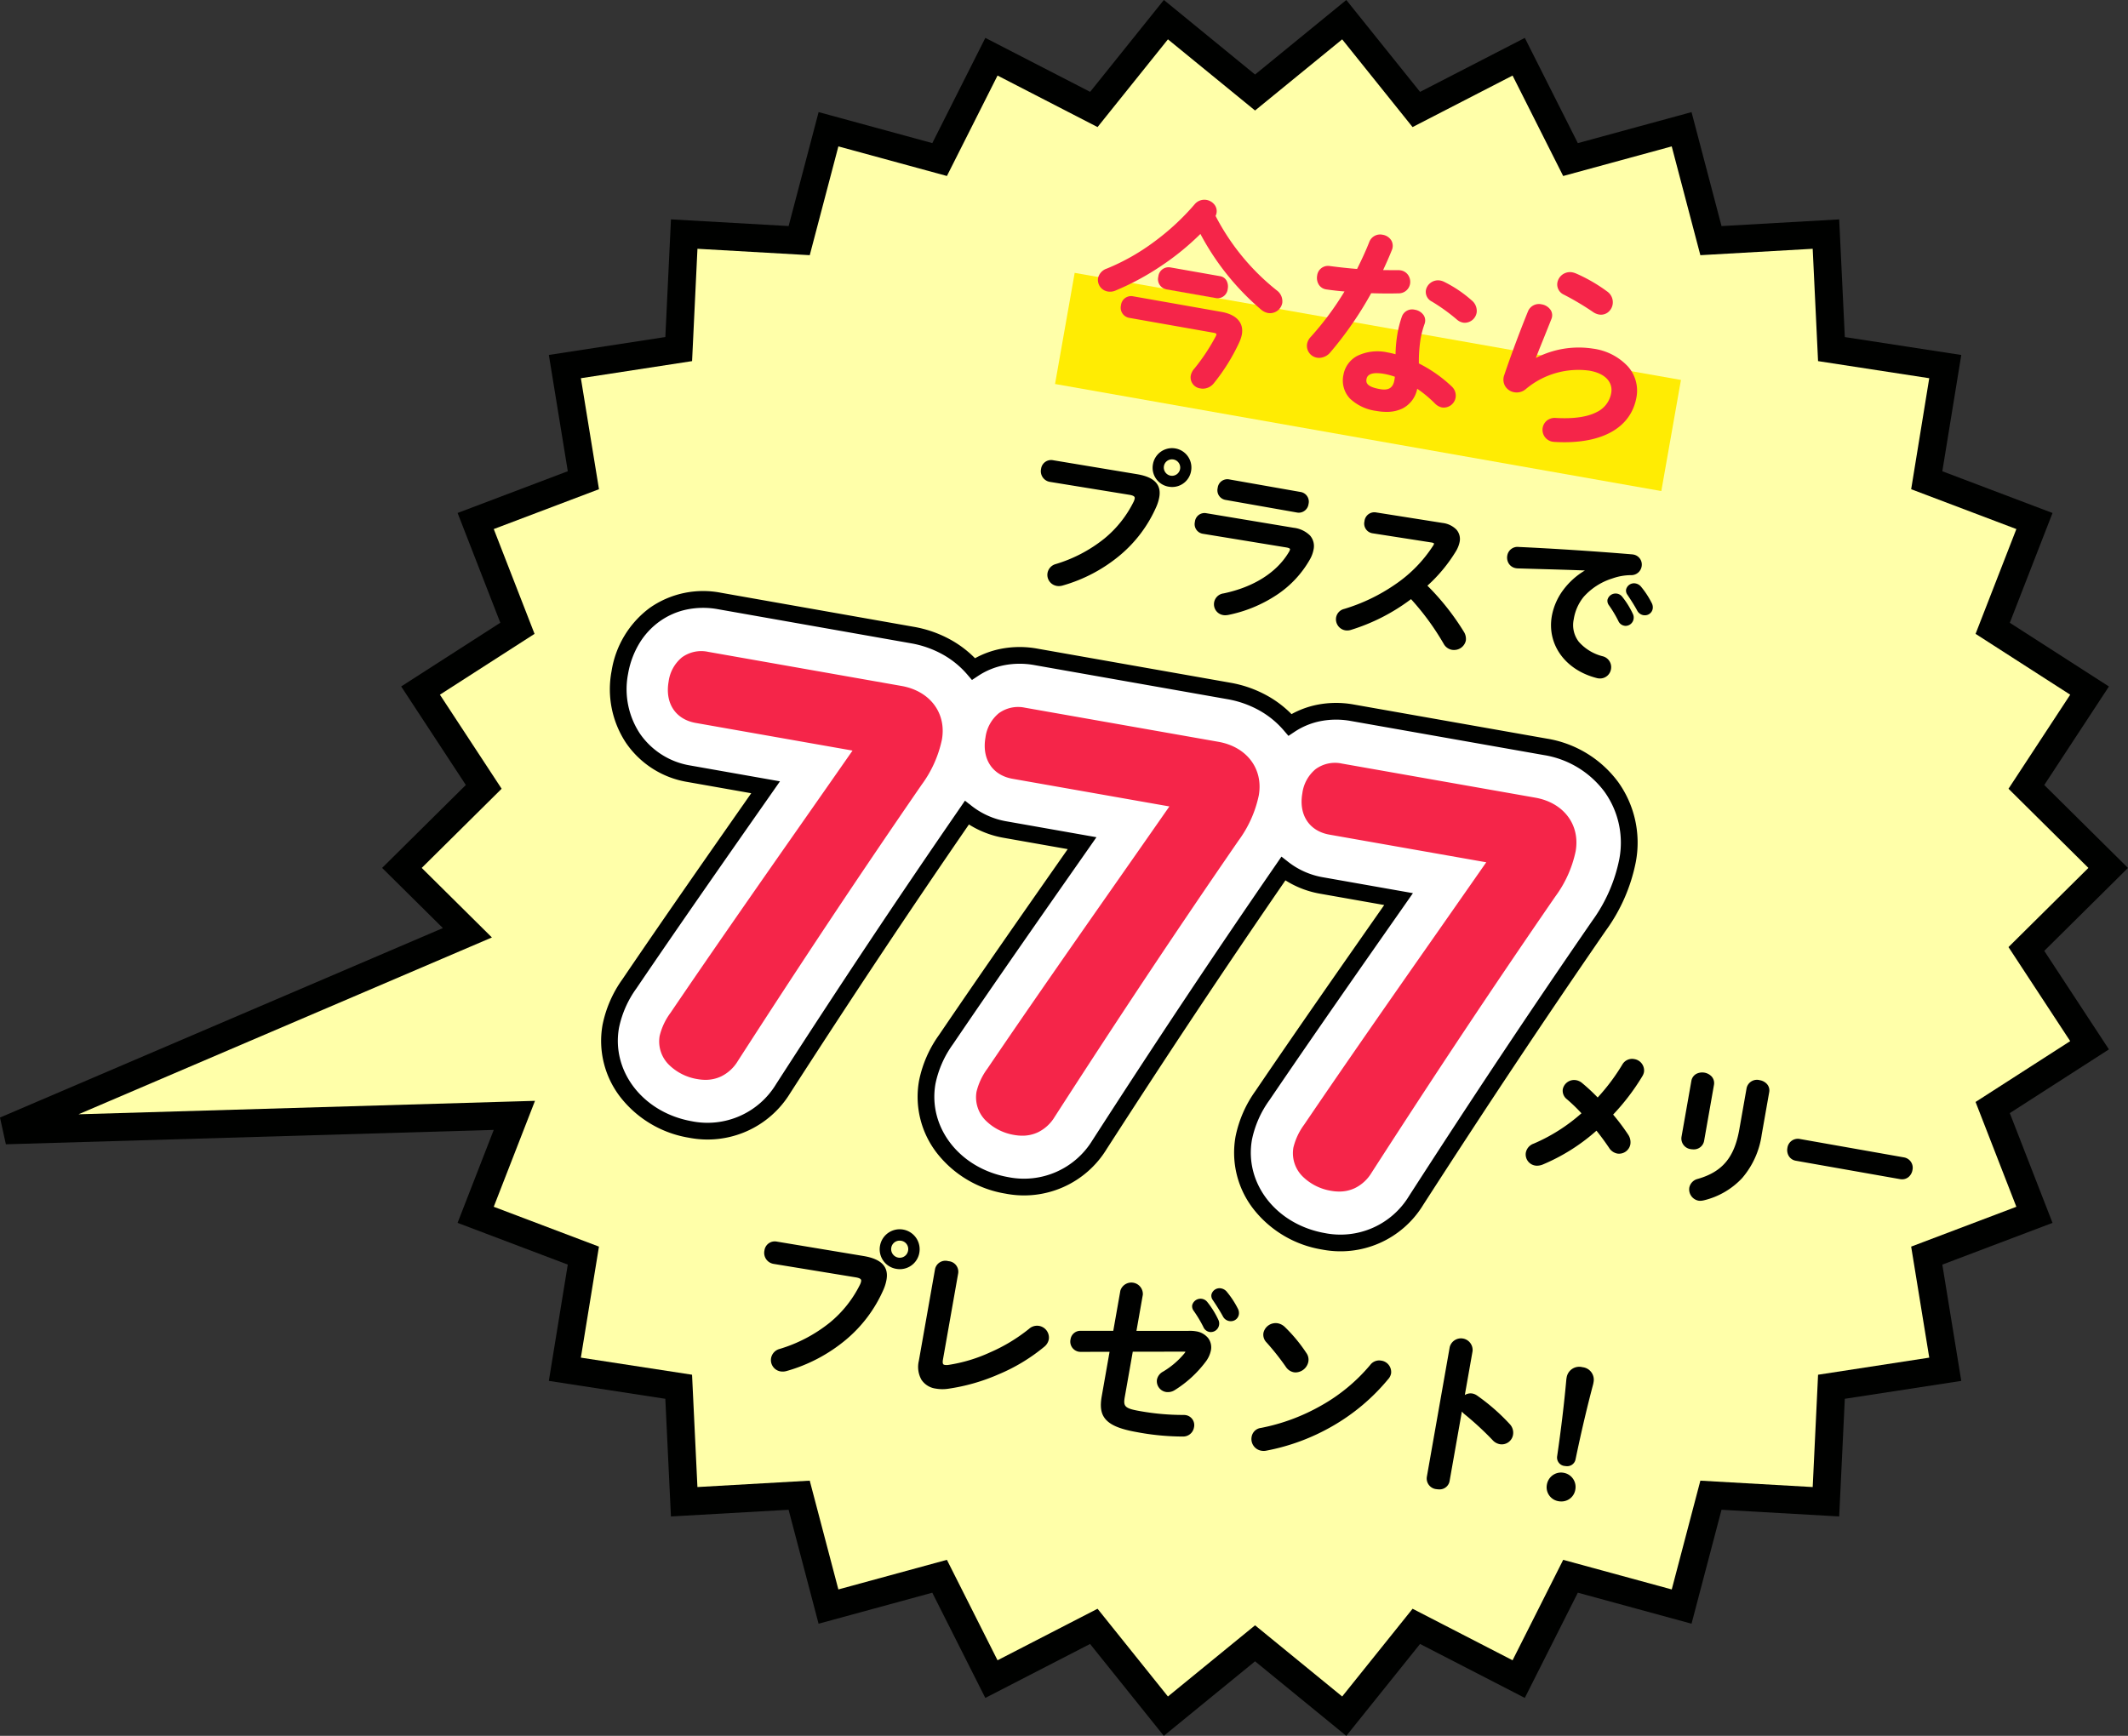
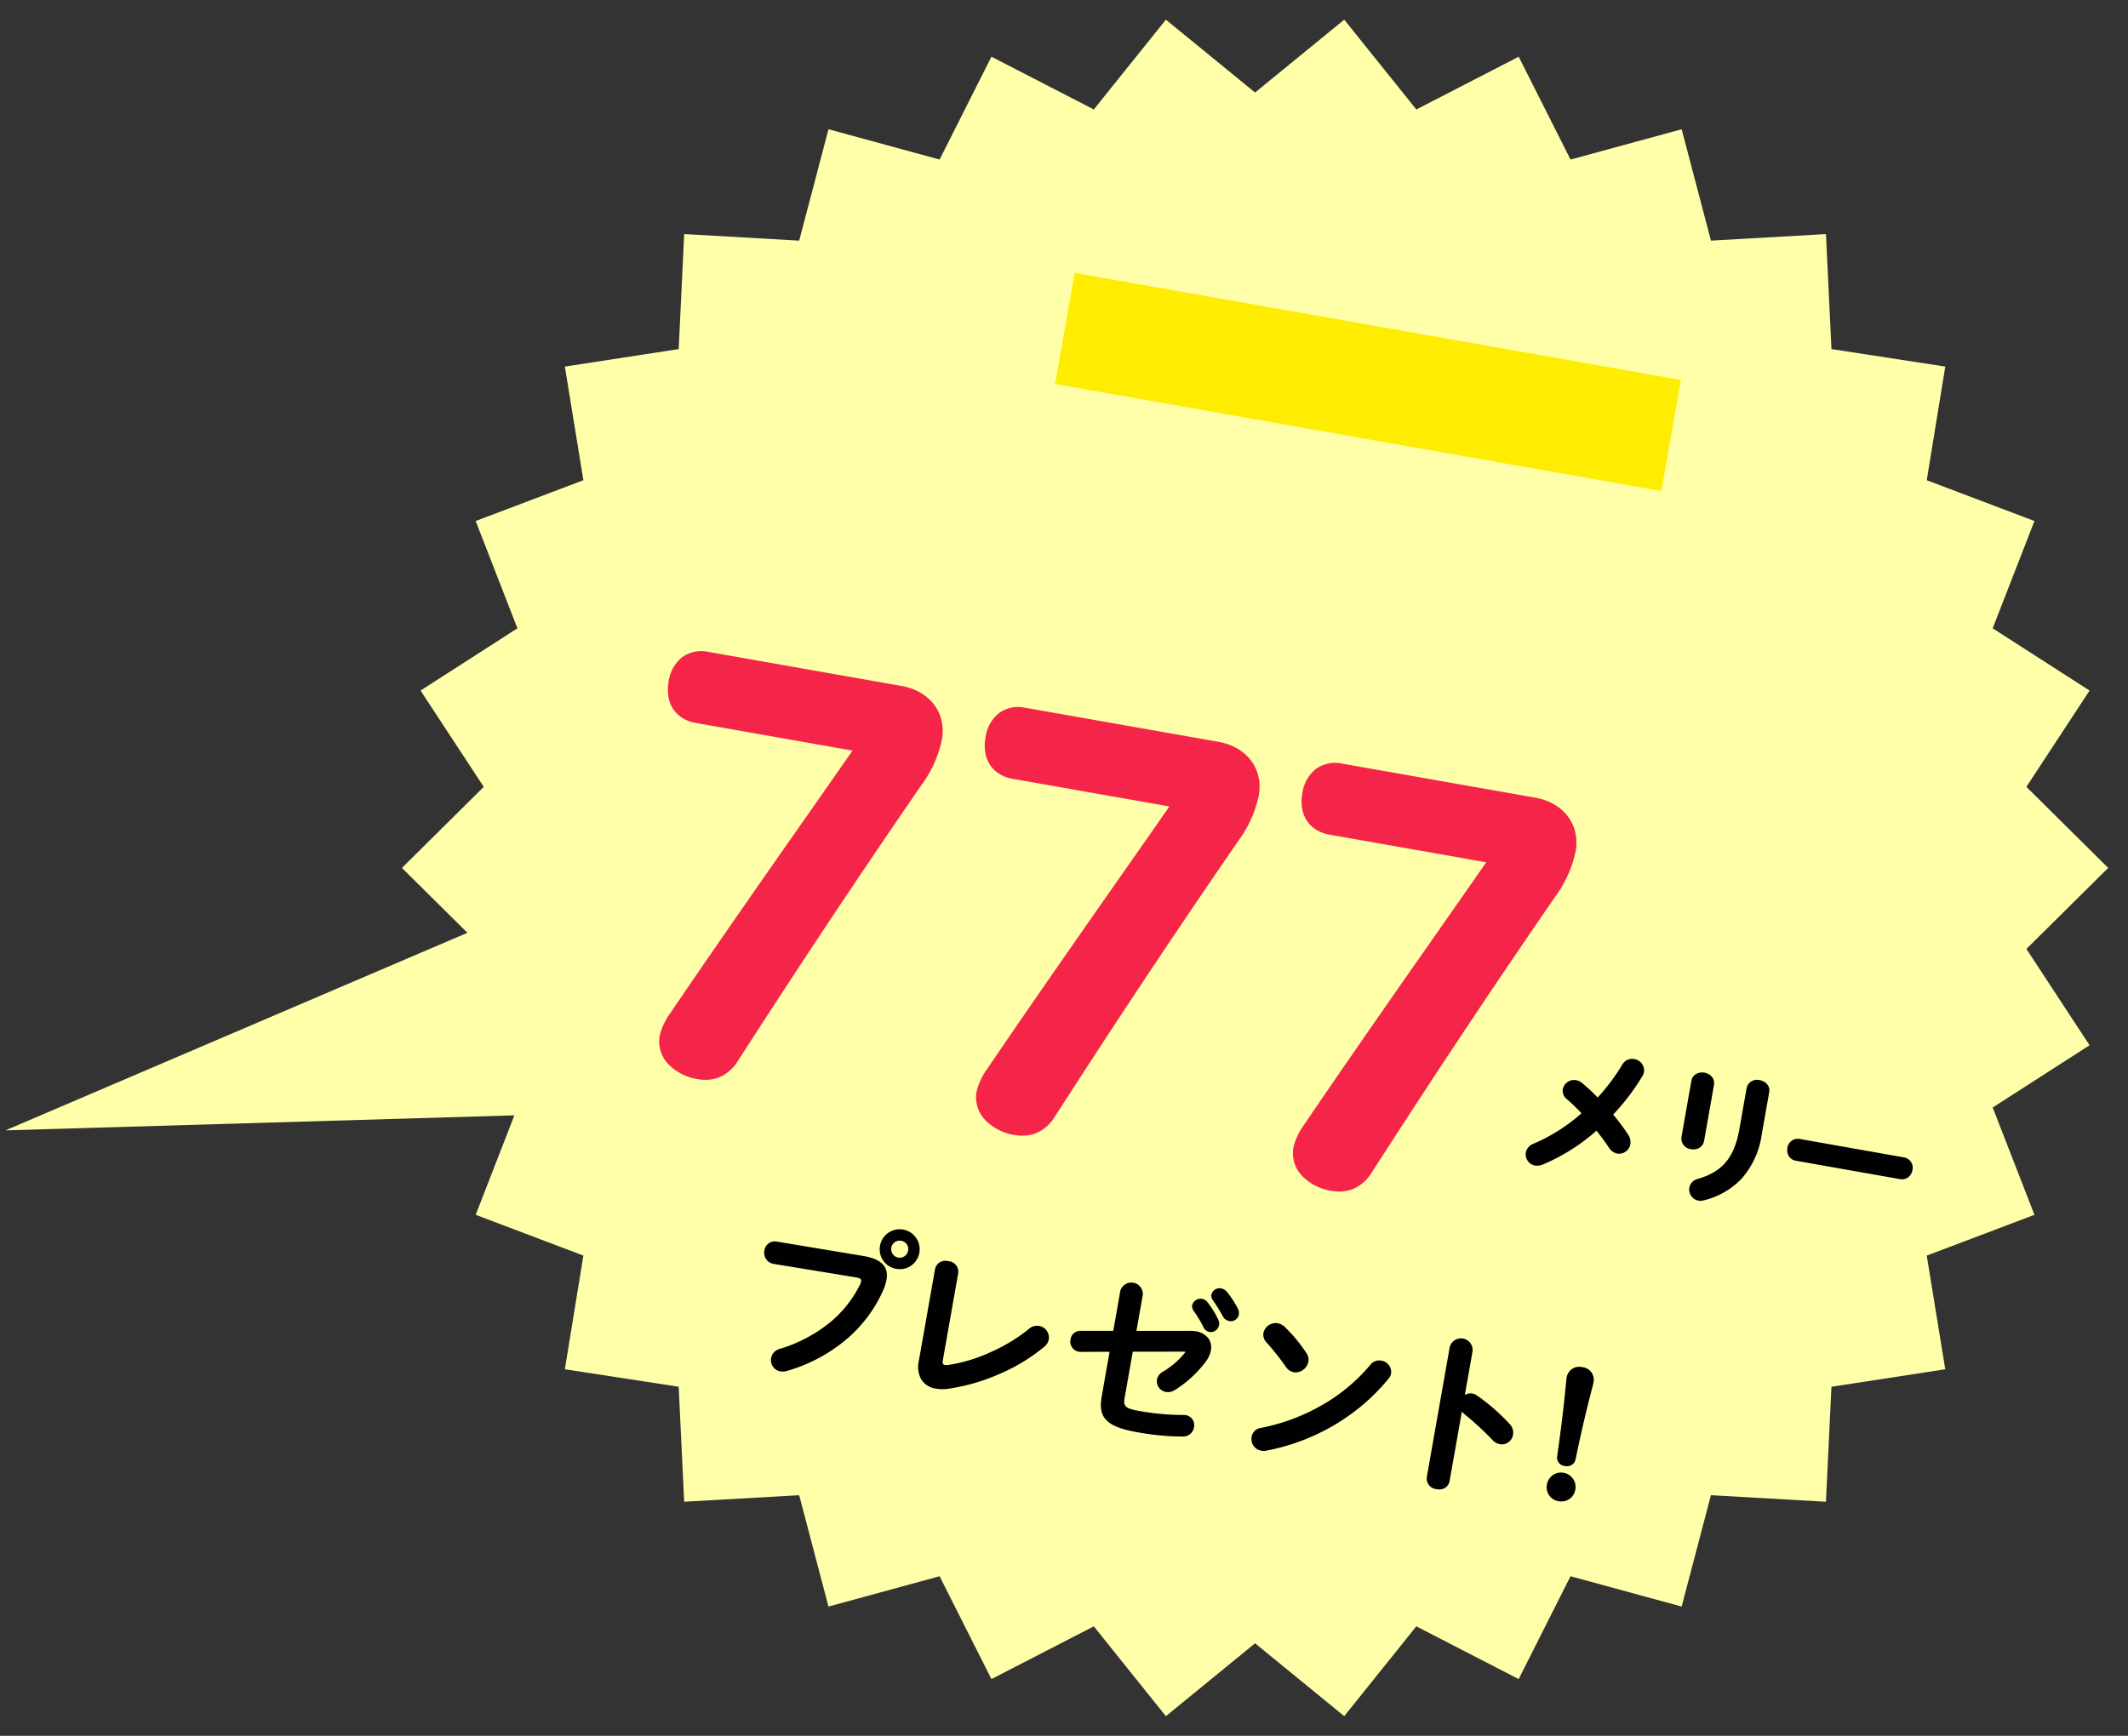
<svg xmlns="http://www.w3.org/2000/svg" width="381.798" height="311.521" viewBox="0 0 381.798 311.521">
  <rect x="0" y="0" width="381.798" height="311.521" fill="#333333" stroke="none" />
  <g transform="translate(-6107.36 -1019.633)">
    <path d="M204.144,291.38l-16,13.077-12.929-16.119L156.845,297.8l-9.3-18.454-19.936,5.439L122.351,264.8l-20.63,1.173-.987-20.635L80.311,242.2l3.324-20.4-19.324-7.32,6.943-17.847-91.3,2.692L62.827,163.87,51.079,152.228l14.678-14.545L54.419,120.4,71.8,109.226,64.31,89.972,83.634,82.65,80.311,62.257l20.424-3.141.987-20.639,20.63,1.176,5.259-19.987L147.546,25.1l9.3-18.454,18.369,9.465L188.143,0l16,13.073L220.145,0l12.933,16.116,18.368-9.465,9.3,18.454,19.937-5.439,5.258,19.987,20.633-1.176.987,20.639,20.421,3.141L324.656,82.65l19.322,7.322-7.492,19.254L353.868,120.4l-11.334,17.281,14.678,14.545-14.678,14.546,11.334,17.278-17.382,11.176,7.492,19.256-19.322,7.32,3.321,20.4-20.421,3.141-.987,20.635L285.936,264.8l-5.258,19.984-19.937-5.439-9.3,18.454-18.365-9.465-12.933,16.119Z" transform="translate(6128.394 1023.164)" fill="#ffffa9" />
-     <path d="M187.772,307.989,174.542,291.5l-18.795,9.685L146.233,282.3l-20.4,5.565-5.381-20.448-21.109,1.2L98.335,247.5l-20.9-3.214,3.4-20.869-19.772-7.49,6.489-16.682-87.532,2.581-1.057-4.8,79.463-34-10.9-10.8,15.018-14.882-11.6-17.682L68.73,108.228l-7.664-19.7,19.772-7.492-3.4-20.867,20.9-3.214,1.01-21.118,21.109,1.2,5.381-20.451,20.4,5.565,9.515-18.882,18.8,9.685,13.229-16.49L204.144,9.845,220.516-3.532l13.233,16.49,18.795-9.685,9.512,18.882,20.4-5.565,5.38,20.451,21.111-1.2,1.01,21.118,20.894,3.214-3.4,20.867,19.771,7.492-7.665,19.7,17.785,11.435-11.6,17.682,15.019,14.882-15.019,14.883,11.6,17.679-17.785,11.436,7.665,19.7-19.771,7.49,3.4,20.869L309.956,247.5l-1.01,21.114-21.111-1.2-5.38,20.448-20.4-5.565-9.515,18.882L233.749,291.5l-13.233,16.493-16.371-13.38Zm16.373-19.838,15.629,12.774,12.633-15.745,17.939,9.246,9.083-18.025,19.474,5.313,5.136-19.521,20.154,1.146.964-20.156,19.948-3.068L321.86,220.19l18.873-7.15-7.318-18.81,16.978-10.917-11.071-16.877,14.338-14.208L339.324,138.02l11.071-16.88-16.978-10.917,7.318-18.807L321.86,84.264l3.244-19.92-19.948-3.068-.964-20.16-20.154,1.149L278.9,22.742l-19.474,5.313-9.08-18.025-17.942,9.245L219.773,3.532,204.144,16.3l-15.63-12.77-12.63,15.743-17.943-9.246-9.083,18.025-19.473-5.312-5.137,19.524L104.1,41.116l-.964,20.16-19.95,3.068,3.247,19.92L67.555,91.416l7.317,18.807L57.894,121.14l11.074,16.88L54.63,152.228l12.593,12.48-74.17,31.734,81.9-2.415-7.4,19.013,18.876,7.15-3.247,19.923,19.95,3.068.964,20.156,20.151-1.146,5.137,19.521,19.473-5.312,9.083,18.025,17.943-9.246,12.629,15.745Z" transform="translate(6128.394 1023.164)" fill="#000100" />
-     <path d="M103.406,45.246c-.06-.01-.121-.023-.181-.039-5.662-1.436-8.983-6.022-8.078-11.151a11.187,11.187,0,0,1,2.06-4.685,13.347,13.347,0,0,1,3.872-3.476c-2.544-.1-5.6-.186-8.565-.27-1.165-.033-2.329-.066-3.462-.1a2.341,2.341,0,0,1-.343-.035,1.87,1.87,0,0,1-1.3-.853,2.032,2.032,0,0,1-.259-1.4,1.863,1.863,0,0,1,2.085-1.56c6.024.274,13.805.781,20.3,1.325.067.006.131.015.192.026a1.823,1.823,0,0,1,1.53,2.145,1.878,1.878,0,0,1-1.882,1.562h-.005a10.048,10.048,0,0,0-3.373.595,11.42,11.42,0,0,0-5.15,3.314,8.435,8.435,0,0,0-1.772,4.018,4.9,4.9,0,0,0,.911,4.031A8.424,8.424,0,0,0,104.3,41.3,2.009,2.009,0,0,1,105.76,43.6a1.988,1.988,0,0,1-1.952,1.678A2.306,2.306,0,0,1,103.406,45.246Zm-26.2-5.113a2.131,2.131,0,0,1-1.468-1.082,46.407,46.407,0,0,0-5.855-8.012,34.961,34.961,0,0,1-10.823,5.533,2.214,2.214,0,0,1-1.007.062,2.018,2.018,0,0,1-1.614-2.306A1.917,1.917,0,0,1,57.886,32.8a32.62,32.62,0,0,0,9.229-4.452,24.347,24.347,0,0,0,6.723-6.891l.011-.015a.87.87,0,0,0,.157-.346c.006-.037,0-.051-.035-.081a1.049,1.049,0,0,0-.434-.144L62.929,19.216a1.76,1.76,0,0,1-1.4-2.146,1.782,1.782,0,0,1,2.029-1.6l11.791,1.866.2.032a4.166,4.166,0,0,1,2.488,1.206,2.557,2.557,0,0,1,.563,2.208,5.221,5.221,0,0,1-.634,1.617l0,0a27.72,27.72,0,0,1-5.144,6.226,44.559,44.559,0,0,1,6.534,8.264,2.368,2.368,0,0,1,.359,1.6,2.153,2.153,0,0,1-2.125,1.674A2.112,2.112,0,0,1,77.209,40.133Zm30.92-4.326a1.448,1.448,0,0,1-1.058-.871,21.308,21.308,0,0,0-1.722-2.861l-.01-.014a1.32,1.32,0,0,1-.208-.9,1.506,1.506,0,0,1,2.651-.544,15.146,15.146,0,0,1,1.88,3.022,1.5,1.5,0,0,1,.147,1,1.474,1.474,0,0,1-1.438,1.2A1.394,1.394,0,0,1,108.13,35.806Zm3.441-1.891a1.556,1.556,0,0,1-1.118-.844c-.535-.988-1.21-2.022-1.739-2.812a1.248,1.248,0,0,1-.24-.951A1.462,1.462,0,0,1,110.2,28.23a1.7,1.7,0,0,1,.968.592l0,.005a15.39,15.39,0,0,1,1.877,2.869,1.64,1.64,0,0,1,.193,1.1,1.411,1.411,0,0,1-1.407,1.14A1.514,1.514,0,0,1,111.57,33.916ZM36.177,33.9a1.964,1.964,0,0,1,.07-3.888c5.383-1.125,9.538-3.749,11.7-7.388a1.7,1.7,0,0,0,.22-.481c.015-.083.045-.256-.653-.379L32.54,19.31l-.056-.009a1.751,1.751,0,0,1-1.376-2.143,1.731,1.731,0,0,1,2.019-1.543l15.593,2.6.1.017a4.984,4.984,0,0,1,2.944,1.394,2.891,2.891,0,0,1,.634,2.507,5.676,5.676,0,0,1-.619,1.708,18.668,18.668,0,0,1-6.094,6.507,24.457,24.457,0,0,1-8.65,3.539l-.013,0a3.451,3.451,0,0,1-.511.044A1.95,1.95,0,0,1,36.177,33.9Zm-29.9-5.243a2.008,2.008,0,0,1-1.608-2.335,2.032,2.032,0,0,1,1.481-1.579,25.711,25.711,0,0,0,8.726-4.585,20.009,20.009,0,0,0,5.247-6.622,2.2,2.2,0,0,0,.174-.513c.039-.22.092-.522-.9-.7L5.12,10l-.056-.009A1.941,1.941,0,0,1,3.508,7.662,1.813,1.813,0,0,1,5.65,6.11L20.741,8.619l.117.02h0c2.989.526,4.25,1.868,3.856,4.1a7.639,7.639,0,0,1-.52,1.7,23.724,23.724,0,0,1-6.62,8.8A27.907,27.907,0,0,1,7.4,28.591a2.486,2.486,0,0,1-.713.107A2.389,2.389,0,0,1,6.273,28.661ZM49.445,15.5,36.563,13.226a1.747,1.747,0,0,1-1.369-2.14,1.746,1.746,0,0,1,2.019-1.543l12.882,2.271a1.759,1.759,0,0,1,1.4,2.146,1.784,1.784,0,0,1-1.714,1.568A1.93,1.93,0,0,1,49.445,15.5Zm-23.035-4.64A3.44,3.44,0,0,1,23.58,6.815a3.475,3.475,0,0,1,6.845,1.207,3.44,3.44,0,0,1-3.392,2.891A3.582,3.582,0,0,1,26.411,10.858Zm-.861-3.7a1.491,1.491,0,0,0,1.209,1.725,1.475,1.475,0,0,0,.512-2.905,1.586,1.586,0,0,0-.275-.024A1.451,1.451,0,0,0,25.549,7.162Z" transform="translate(6290.639 1096.116)" fill="#000100" />
    <path d="M146.161,52.9a2.534,2.534,0,0,1-2.089-2.984,2.609,2.609,0,0,1,1.054-1.684,2.54,2.54,0,0,1,1.934-.435,2.578,2.578,0,0,1,2.114,3.019,2.516,2.516,0,0,1-2.516,2.127A2.866,2.866,0,0,1,146.161,52.9Zm-21.906-2.163a1.922,1.922,0,0,1-1.724-2.2l4.107-23.294a2.088,2.088,0,0,1,4.1.723l-1.39,7.88a1.919,1.919,0,0,1,1.337-.275,2.159,2.159,0,0,1,.858.362,36.345,36.345,0,0,1,5.828,5.089A2.251,2.251,0,0,1,138,40.972a2.052,2.052,0,0,1-2.348,1.7,2.337,2.337,0,0,1-1.344-.763,54.969,54.969,0,0,0-5.033-4.641,3.061,3.061,0,0,1-.456-.463l-2.2,12.458a1.818,1.818,0,0,1-1.923,1.512A2.588,2.588,0,0,1,124.255,50.733Zm23.02-4.157a1.522,1.522,0,0,1-1.358-1.774c.722-4.965,1.245-9.349,1.648-13.8l0-.021.054-.305a2.289,2.289,0,0,1,2.842-1.83,2.257,2.257,0,0,1,1.984,2.681l-.058.326c-1.144,4.32-2.152,8.619-3.173,13.529a1.519,1.519,0,0,1-1.562,1.229A2.194,2.194,0,0,1,147.275,46.576ZM92.8,43.833a2.131,2.131,0,0,1-1.705-2.475,1.928,1.928,0,0,1,1.68-1.611,35.51,35.51,0,0,0,10.767-3.992,31.711,31.711,0,0,0,8.846-7.325,2.008,2.008,0,0,1,1.961-.76,2.064,2.064,0,0,1,1.769,2.3,2.105,2.105,0,0,1-.535,1.043,36.485,36.485,0,0,1-10.017,8.43,37.861,37.861,0,0,1-11.824,4.383,2.331,2.331,0,0,1-.48.05A2.666,2.666,0,0,1,92.8,43.833ZM70.5,40.5c-2.906-.513-4.62-1.206-5.556-2.25-.866-.965-1.086-2.225-.735-4.213l1.4-7.949-5.18.009a2.1,2.1,0,0,1-.381-.031,1.85,1.85,0,0,1-1.437-2.238,1.776,1.776,0,0,1,1.8-1.507h5.864l1.272-7.212a2.065,2.065,0,0,1,4.034.711l-1.148,6.514,9.651-.008a5.521,5.521,0,0,1,1.005.079,3.464,3.464,0,0,1,2.193,1.2,2.757,2.757,0,0,1,.508,2.234,5.02,5.02,0,0,1-.956,2.055,20.465,20.465,0,0,1-5.553,5.081,2.288,2.288,0,0,1-1.545.324,1.968,1.968,0,0,1-1.627-2.209,2.109,2.109,0,0,1,1.1-1.447A14.741,14.741,0,0,0,79.1,26.292c.028-.044.054-.081.076-.114s.041-.059.054-.082a.4.4,0,0,0-.087-.023,1.172,1.172,0,0,0-.2-.015l-9.171.014-1.428,8.1c-.287,1.632-.09,2.059,2.513,2.518a44.152,44.152,0,0,0,8.043.73,2.367,2.367,0,0,1,.406.034,1.816,1.816,0,0,1,1.448,2.211,1.967,1.967,0,0,1-2.006,1.627H78.62A44.932,44.932,0,0,1,70.5,40.5Zm-36.082-7.81a3.656,3.656,0,0,1-2.56-1.588,4.688,4.688,0,0,1-.469-3.386L34.3,11.228a1.9,1.9,0,0,1,2.39-1.406,1.9,1.9,0,0,1,1.766,2.139L35.724,27.44c-.161.913.1.959.326,1a2.014,2.014,0,0,0,.644,0H36.7A27.912,27.912,0,0,0,44.148,26.2a30.4,30.4,0,0,0,7.013-4.233,2.131,2.131,0,0,1,3.546,1.89,2.282,2.282,0,0,1-.833,1.34,32.556,32.556,0,0,1-8.213,4.95A34.869,34.869,0,0,1,36.63,32.72a6.813,6.813,0,0,1-1.005.074A6.946,6.946,0,0,1,34.419,32.689Zm64.26-2.929a2.193,2.193,0,0,1-1.427-.956,45.056,45.056,0,0,0-3.481-4.4,1.972,1.972,0,0,1-.552-1.715,2.246,2.246,0,0,1,2.572-1.72,2.5,2.5,0,0,1,1.277.674l0,0a27.925,27.925,0,0,1,3.847,4.648,2.064,2.064,0,0,1,.357,1.593,2.384,2.384,0,0,1-2.266,1.9A1.916,1.916,0,0,1,98.679,29.76ZM6.539,29.6a2.065,2.065,0,0,1-1.655-2.4,2.09,2.09,0,0,1,1.525-1.625,26.57,26.57,0,0,0,9.019-4.739,20.691,20.691,0,0,0,5.424-6.846,2.218,2.218,0,0,0,.179-.531c.041-.231.1-.548-.94-.731L5.347,10.312,5.289,10.3a2,2,0,0,1-1.6-2.394,1.865,1.865,0,0,1,2.2-1.6L21.486,8.9l.125.022c3.083.544,4.384,1.927,3.978,4.229a7.929,7.929,0,0,1-.537,1.759A24.5,24.5,0,0,1,18.213,24,28.814,28.814,0,0,1,7.7,29.526a2.549,2.549,0,0,1-.732.11A2.478,2.478,0,0,1,6.539,29.6Zm76.984-7.075a1.489,1.489,0,0,1-1.087-.9,22.147,22.147,0,0,0-1.78-2.957l-.01-.014a1.352,1.352,0,0,1-.213-.929,1.547,1.547,0,0,1,2.724-.559A15.629,15.629,0,0,1,85.1,20.289a1.533,1.533,0,0,1,.15,1.026,1.514,1.514,0,0,1-1.477,1.23A1.431,1.431,0,0,1,83.523,22.523Zm3.556-1.955a1.6,1.6,0,0,1-1.15-.868c-.553-1.021-1.25-2.09-1.8-2.906a1.281,1.281,0,0,1-.246-.977,1.5,1.5,0,0,1,1.77-1.107,1.74,1.74,0,0,1,1,.609l0,.005A15.881,15.881,0,0,1,88.6,18.288a1.685,1.685,0,0,1,.2,1.133,1.448,1.448,0,0,1-1.444,1.171A1.554,1.554,0,0,1,87.079,20.569ZM27.347,11.2a3.546,3.546,0,0,1-2.919-4.168,3.583,3.583,0,0,1,7.057,1.244,3.546,3.546,0,0,1-3.5,2.981A3.694,3.694,0,0,1,27.347,11.2Zm-.9-3.812A1.55,1.55,0,0,0,27.7,9.183a1.515,1.515,0,0,0,1.762-1.261,1.5,1.5,0,0,0-1.23-1.758,1.65,1.65,0,0,0-.286-.025A1.506,1.506,0,0,0,26.448,7.389Z" transform="translate(6240.825 1236.144)" fill="#000100" />
    <path d="M33.548,30.83a2.06,2.06,0,0,1-1.65-2.356,2.024,2.024,0,0,1,1.532-1.556c4.4-1.273,6.548-3.844,7.436-8.875l1.305-7.4a1.9,1.9,0,0,1,2.371-1.436,2.239,2.239,0,0,1,1.258.663,1.714,1.714,0,0,1,.428,1.489l-1.341,7.605a15.194,15.194,0,0,1-3.519,7.817,13.8,13.8,0,0,1-6.795,3.97l-.009,0a2.852,2.852,0,0,1-.711.1A1.741,1.741,0,0,1,33.548,30.83Zm36.165-3.866-18.691-3.3a1.832,1.832,0,0,1-1.3-.887,2.071,2.071,0,0,1-.229-1.4,1.885,1.885,0,0,1,2.219-1.622L70.4,23.06a1.884,1.884,0,0,1,1.531,2.282,2.078,2.078,0,0,1-.692,1.233,1.8,1.8,0,0,1-1.169.42A2.07,2.07,0,0,1,69.713,26.963ZM4.22,24.523a2.023,2.023,0,0,1-1.654-2.331,2.151,2.151,0,0,1,1.419-1.606,31.567,31.567,0,0,0,8.56-5.441,30.3,30.3,0,0,0-2.6-2.512l0,0a1.921,1.921,0,0,1-.749-1.81,2.076,2.076,0,0,1,2.4-1.616,2.281,2.281,0,0,1,1.03.481,34.634,34.634,0,0,1,2.829,2.624A36.375,36.375,0,0,0,19.878,6.4,2.008,2.008,0,0,1,22,5.417,2.073,2.073,0,0,1,23.765,7.74a2.278,2.278,0,0,1-.3.76,40.1,40.1,0,0,1-5.238,6.88,38.209,38.209,0,0,1,2.726,3.639.051.051,0,0,0,.007.012,2.435,2.435,0,0,1,.36,1.665,2.062,2.062,0,0,1-2.335,1.68,2.243,2.243,0,0,1-1.5-1.055c-.762-1.122-1.516-2.147-2.247-3.055a34.627,34.627,0,0,1-9.695,6.1l-.016.006a2.848,2.848,0,0,1-.958.183A2.011,2.011,0,0,1,4.22,24.523Zm27.975-2.935a1.93,1.93,0,0,1-1.707-2.182L32.262,9.344a1.772,1.772,0,0,1,.914-1.283,2.327,2.327,0,0,1,2.722.481,1.775,1.775,0,0,1,.42,1.518L34.545,20.122a1.859,1.859,0,0,1-1.94,1.5A2.36,2.36,0,0,1,32.195,21.588Z" transform="translate(6378.555 1204.28)" fill="#000100" />
-     <path d="M15.349,0H50.5a18.533,18.533,0,0,1,11.86,4.078A15.178,15.178,0,0,1,73,0h35.153a18.533,18.533,0,0,1,11.86,4.078A15.178,15.178,0,0,1,130.644,0H165.8c10.3,0,18.075,7.519,18.075,17.491a29.678,29.678,0,0,1-3.036,12.5c-8.089,17.7-15.405,34.424-23.706,54.189a15.869,15.869,0,0,1-15.092,10.106c-9.7,0-17.3-6.913-17.3-15.738a19.825,19.825,0,0,1,1.974-8.115c5.72-12.766,11.646-25.493,17.644-38.375l.27-.581H130.644a15.52,15.52,0,0,1-7.321-1.781l-.135.294c-8.089,17.7-15.406,34.424-23.706,54.189A15.869,15.869,0,0,1,84.389,94.285c-9.7,0-17.3-6.913-17.3-15.738a19.825,19.825,0,0,1,1.974-8.115c5.72-12.766,11.646-25.493,17.644-38.375l.27-.581H73A15.52,15.52,0,0,1,65.675,29.7l-.135.294c-8.089,17.7-15.405,34.424-23.706,54.189A15.869,15.869,0,0,1,26.742,94.285c-9.7,0-17.3-6.913-17.3-15.738a19.825,19.825,0,0,1,1.974-8.115c5.72-12.765,11.646-25.493,17.644-38.374l.27-.581H15.349C6.6,31.476,0,24.71,0,15.738,0,6.619,6.455,0,15.349,0Z" transform="matrix(0.985, 0.174, -0.174, 0.985, 6221.305, 1124.813)" fill="#fff" />
-     <path d="M15.349-1.5H50.5A21.087,21.087,0,0,1,57.487-.339a19.223,19.223,0,0,1,4.81,2.48A15.985,15.985,0,0,1,66.553-.322,17.652,17.652,0,0,1,73-1.5h35.153a21.087,21.087,0,0,1,6.985,1.161,19.223,19.223,0,0,1,4.81,2.48A15.985,15.985,0,0,1,124.2-.322,17.653,17.653,0,0,1,130.644-1.5H165.8a19.866,19.866,0,0,1,13.945,5.428,18.665,18.665,0,0,1,5.63,13.563A31.111,31.111,0,0,1,182.2,30.617c-8.087,17.7-15.391,34.391-23.684,54.137a17.367,17.367,0,0,1-16.478,11.031,19.635,19.635,0,0,1-13.295-4.95,16.463,16.463,0,0,1-5.5-12.288,21.231,21.231,0,0,1,2.1-8.717l.005-.012c5.5-12.274,11.3-24.743,16.93-36.842H130.644a17.1,17.1,0,0,1-6.586-1.278c-7.891,17.3-15.066,33.712-23.19,53.056A17.367,17.367,0,0,1,84.389,95.785a19.635,19.635,0,0,1-13.295-4.95,16.463,16.463,0,0,1-5.5-12.288,21.231,21.231,0,0,1,2.1-8.717l.005-.012c5.5-12.273,11.3-24.742,16.93-36.842H73A17.1,17.1,0,0,1,66.41,31.7C58.518,49,51.344,65.411,43.219,84.754A17.367,17.367,0,0,1,26.742,95.785a19.635,19.635,0,0,1-13.295-4.95,16.463,16.463,0,0,1-5.5-12.288,21.231,21.231,0,0,1,2.1-8.717l.005-.012c5.5-12.275,11.3-24.744,16.93-36.842H15.349A16.621,16.621,0,0,1,3.319,28.019,17.422,17.422,0,0,1-1.5,15.738,17.477,17.477,0,0,1,3.265,3.4,16.667,16.667,0,0,1,15.349-1.5ZM62.436,6.079l-1.025-.841A16.112,16.112,0,0,0,56.5,2.492,18.1,18.1,0,0,0,50.5,1.5H15.349a14.6,14.6,0,0,0-5.58,1.064A12.89,12.89,0,0,0,5.413,5.5,13.319,13.319,0,0,0,2.545,9.978,15.748,15.748,0,0,0,1.5,15.738,14.441,14.441,0,0,0,5.467,25.924a13.646,13.646,0,0,0,9.882,4.052H31.685L30.424,32.69C24.57,45.262,18.517,58.26,12.791,71.039a18.416,18.416,0,0,0-1.846,7.507c0,7.984,6.939,14.238,15.8,14.238a14.376,14.376,0,0,0,13.7-9.174l.005-.013c8.307-19.778,15.624-36.5,23.725-54.231l0-.005.131-.286.66-1.453,1.41.749A13.948,13.948,0,0,0,73,29.976H89.332l-1.26,2.713C82.217,45.262,76.164,58.262,70.439,71.038a18.416,18.416,0,0,0-1.846,7.508c0,7.984,6.938,14.238,15.8,14.238a14.376,14.376,0,0,0,13.7-9.174L98.1,83.6c8.307-19.778,15.624-36.5,23.725-54.231l0,0,.131-.286.66-1.453,1.41.749a13.947,13.947,0,0,0,6.617,1.605H146.98l-1.261,2.713c-5.854,12.572-11.908,25.572-17.633,38.349a18.417,18.417,0,0,0-1.846,7.508c0,7.984,6.938,14.238,15.8,14.238a14.376,14.376,0,0,0,13.7-9.174l.005-.013c8.307-19.778,15.624-36.5,23.725-54.231l0-.005a28.243,28.243,0,0,0,2.9-11.87,15.691,15.691,0,0,0-4.716-11.407A16.884,16.884,0,0,0,165.8,1.5H130.644a14.666,14.666,0,0,0-5.353.973,12.939,12.939,0,0,0-4.247,2.691l-.96.915-1.025-.841a16.112,16.112,0,0,0-4.915-2.746,18.1,18.1,0,0,0-5.994-.992H73a14.666,14.666,0,0,0-5.353.973A12.939,12.939,0,0,0,63.4,5.164Z" transform="matrix(0.985, 0.174, -0.174, 0.985, 6221.305, 1124.813)" fill="#000100" />
    <path d="M130.928,97.777a9.429,9.429,0,0,1-5.054-2.507,5.882,5.882,0,0,1-1.733-5.262,11.491,11.491,0,0,1,1.945-4.129l.007-.012c7.785-11.481,16-23.227,23.944-34.586,2.851-4.078,5.787-8.276,8.707-12.465l-28.13-4.961c-3.639-.642-5.549-3.559-4.866-7.43a6.769,6.769,0,0,1,2.374-4.323,5.891,5.891,0,0,1,4.74-1l34.668,6.113c5.11.9,8.092,4.863,7.25,9.634a20.86,20.86,0,0,1-3.649,8.113C160,61.126,149.828,76.418,138.154,94.546a7.191,7.191,0,0,1-2.959,2.734,6.53,6.53,0,0,1-2.843.625A8.2,8.2,0,0,1,130.928,97.777ZM74.077,87.753a9.433,9.433,0,0,1-5.053-2.507,5.884,5.884,0,0,1-1.733-5.263,11.5,11.5,0,0,1,1.945-4.129l.007-.011c7.785-11.481,16-23.227,23.944-34.585,2.852-4.078,5.788-8.276,8.707-12.467l-28.13-4.96c-3.64-.642-5.549-3.559-4.867-7.431a6.771,6.771,0,0,1,2.374-4.322,5.889,5.889,0,0,1,4.741-1l34.667,6.113c5.11.9,8.092,4.863,7.251,9.634a20.873,20.873,0,0,1-3.65,8.114C103.148,51.1,92.977,66.394,81.3,84.522a7.183,7.183,0,0,1-2.959,2.733,6.524,6.524,0,0,1-2.844.626A8.193,8.193,0,0,1,74.077,87.753ZM17.227,77.728a9.42,9.42,0,0,1-5.054-2.507,5.881,5.881,0,0,1-1.733-5.262,11.491,11.491,0,0,1,1.945-4.129l.007-.011c7.785-11.481,16-23.227,23.944-34.586,2.852-4.077,5.788-8.275,8.708-12.466l-28.13-4.96c-3.64-.642-5.549-3.559-4.867-7.431A6.775,6.775,0,0,1,14.42,2.053a5.886,5.886,0,0,1,4.741-1L53.828,7.169c5.111.9,8.092,4.863,7.251,9.634a20.883,20.883,0,0,1-3.649,8.112C46.3,41.075,36.126,56.37,24.45,74.5a7.179,7.179,0,0,1-2.958,2.732,6.518,6.518,0,0,1-2.841.626A8.171,8.171,0,0,1,17.227,77.728Z" transform="translate(6215.275 1135.566)" fill="#f52549" />
    <path d="M0,0H110.432V20.246H0Z" transform="matrix(0.985, 0.174, -0.174, 0.985, 6300.175, 1068.603)" fill="#ffec03" />
-     <path d="M84.72,46.333a2.75,2.75,0,0,1-.337-.038,2.155,2.155,0,0,1-1.033-3.78,2.283,2.283,0,0,1,1.607-.482c3.2.185,5.674-.173,7.365-1.062a4.669,4.669,0,0,0,2.587-3.435c.273-1.547-.611-3.407-3.911-3.99a14.62,14.62,0,0,0-11.407,3.3,2.52,2.52,0,0,1-2.106.571,2.371,2.371,0,0,1-1.619-1.11,2.344,2.344,0,0,1-.148-1.985c1.219-3.6,2.811-7.871,4.254-11.417A2.114,2.114,0,0,1,82.4,21.641a2.4,2.4,0,0,1,1.688,1.1,1.76,1.76,0,0,1,.086,1.54c-.516,1.3-1.007,2.525-1.441,3.6-.513,1.273-.967,2.4-1.35,3.389a16.735,16.735,0,0,1,10.31-1.669,10.43,10.43,0,0,1,6.2,3.181A6.54,6.54,0,0,1,99.44,38.3c-.916,5.193-5.6,8.088-12.944,8.088Q85.632,46.387,84.72,46.333ZM52.762,40.771a8.423,8.423,0,0,1-4.74-2.224,4.738,4.738,0,0,1-1.165-4.225A4.8,4.8,0,0,1,49.332,30.9a8.322,8.322,0,0,1,5.458-.622c.458.081.915.185,1.42.325a24.587,24.587,0,0,1,.3-3.429,19.238,19.238,0,0,1,.841-3.339l0,0a1.957,1.957,0,0,1,2.313-1.223,2.356,2.356,0,0,1,1.622,1.034,1.752,1.752,0,0,1,.14,1.486l0,.006a16.1,16.1,0,0,0-.729,2.742,26.325,26.325,0,0,0-.3,4.37,24.527,24.527,0,0,1,5.874,4.115,2.229,2.229,0,0,1,.718,2.008,2.169,2.169,0,0,1-2.451,1.776A2.488,2.488,0,0,1,63.3,39.46l0,0a21.879,21.879,0,0,0-3.2-2.666,5.036,5.036,0,0,1-2.66,3.549,6.476,6.476,0,0,1-2.872.6A10.41,10.41,0,0,1,52.762,40.771ZM51,35.054c-.123.695.088,1.4,2.447,1.812,1.5.265,2.311-.234,2.546-1.571.042-.236.079-.447.1-.654a11.954,11.954,0,0,0-1.915-.513,7.853,7.853,0,0,0-1.346-.135C51.742,33.992,51.127,34.348,51,35.054Zm-29.8,1.68a1.993,1.993,0,0,1-1.732-2.3,2.616,2.616,0,0,1,.648-1.259,35.293,35.293,0,0,0,3.841-5.8,1.707,1.707,0,0,0,.114-.3c.014-.082.041-.236-.54-.338L8.369,24.059a1.85,1.85,0,0,1-1.421-2.246,1.829,1.829,0,0,1,2.1-1.625L24.976,23c2.7.476,4.032,1.957,3.66,4.063a6.563,6.563,0,0,1-.526,1.533l0,.006a35.11,35.11,0,0,1-4.491,7.19,2.534,2.534,0,0,1-1.976.986A2.509,2.509,0,0,1,21.2,36.734Zm20.945-5.512a2.162,2.162,0,0,1-1.811-2.457,2.434,2.434,0,0,1,.655-1.266,53.41,53.41,0,0,0,6.064-8.165c-1.012-.078-2.1-.2-3.237-.363l-.069-.011a1.881,1.881,0,0,1-1.36-.944,2.333,2.333,0,0,1-.239-1.548,1.959,1.959,0,0,1,2.252-1.7c1.806.237,3.415.41,4.909.527.713-1.439,1.518-3.123,2.184-4.83a2.086,2.086,0,0,1,2.4-1.309A2.241,2.241,0,0,1,55.468,10.2a1.969,1.969,0,0,1,.066,1.744c-.436,1.085-.958,2.279-1.557,3.554.923.008,1.86.016,2.732.014a2.412,2.412,0,0,1,.437.035,2.005,2.005,0,0,1,1.369.909,2.179,2.179,0,0,1,.3,1.524,2.059,2.059,0,0,1-2.1,1.691c-1.348.043-2.986.034-4.873-.024a64.563,64.563,0,0,1-7.312,10.589,2.692,2.692,0,0,1-2.005,1.015A2.166,2.166,0,0,1,42.148,31.223Zm26.167-6.3a2.281,2.281,0,0,1-1.1-.551,33.8,33.8,0,0,0-4.471-3.219,1.944,1.944,0,0,1-1.088-2.029,2.173,2.173,0,0,1,.87-1.36,2.234,2.234,0,0,1,1.718-.392,2.627,2.627,0,0,1,.7.24,22.3,22.3,0,0,1,4.919,3.313,2.416,2.416,0,0,1,.9,2.222,2.191,2.191,0,0,1-2.111,1.806A1.957,1.957,0,0,1,68.314,24.926ZM92.7,23.469A2.786,2.786,0,0,1,91.614,23,49.527,49.527,0,0,0,86.4,19.9a2,2,0,0,1-1.154-2.153A2.3,2.3,0,0,1,87.925,15.9a3.941,3.941,0,0,1,.614.183l.016.006a29.006,29.006,0,0,1,5.632,3.253,2.352,2.352,0,0,1,.967,2.351,2.261,2.261,0,0,1-.824,1.375,2.029,2.029,0,0,1-1.257.434A2.14,2.14,0,0,1,92.7,23.469ZM33.328,23.2a2.674,2.674,0,0,1-1.228-.6A46.289,46.289,0,0,1,21.2,9.012a46.973,46.973,0,0,1-7.075,5.76,46.825,46.825,0,0,1-8.128,4.385,2.427,2.427,0,0,1-1.414.183,2.109,2.109,0,0,1-1.748-2.41,2.369,2.369,0,0,1,1.6-1.713,38.582,38.582,0,0,0,8.477-4.807,43.656,43.656,0,0,0,7.258-6.724A2.259,2.259,0,0,1,22.3,2.906a2.324,2.324,0,0,1,1.375.792,1.9,1.9,0,0,1,.419,1.555,2.145,2.145,0,0,1-.174.526A41.258,41.258,0,0,0,34.88,19.123a2.429,2.429,0,0,1,1.008,2.283A2.246,2.246,0,0,1,33.7,23.232,2.122,2.122,0,0,1,33.328,23.2Zm-9.3-2.671-8.961-1.58a1.85,1.85,0,0,1-1.416-2.281,1.849,1.849,0,0,1,2.111-1.659l8.961,1.58a1.611,1.611,0,0,1,1.2.868,2.237,2.237,0,0,1,.182,1.407,1.868,1.868,0,0,1-1.744,1.695A1.909,1.909,0,0,1,24.025,20.528Z" transform="translate(6301.533 1052.606)" fill="#f52549" />
  </g>
</svg>